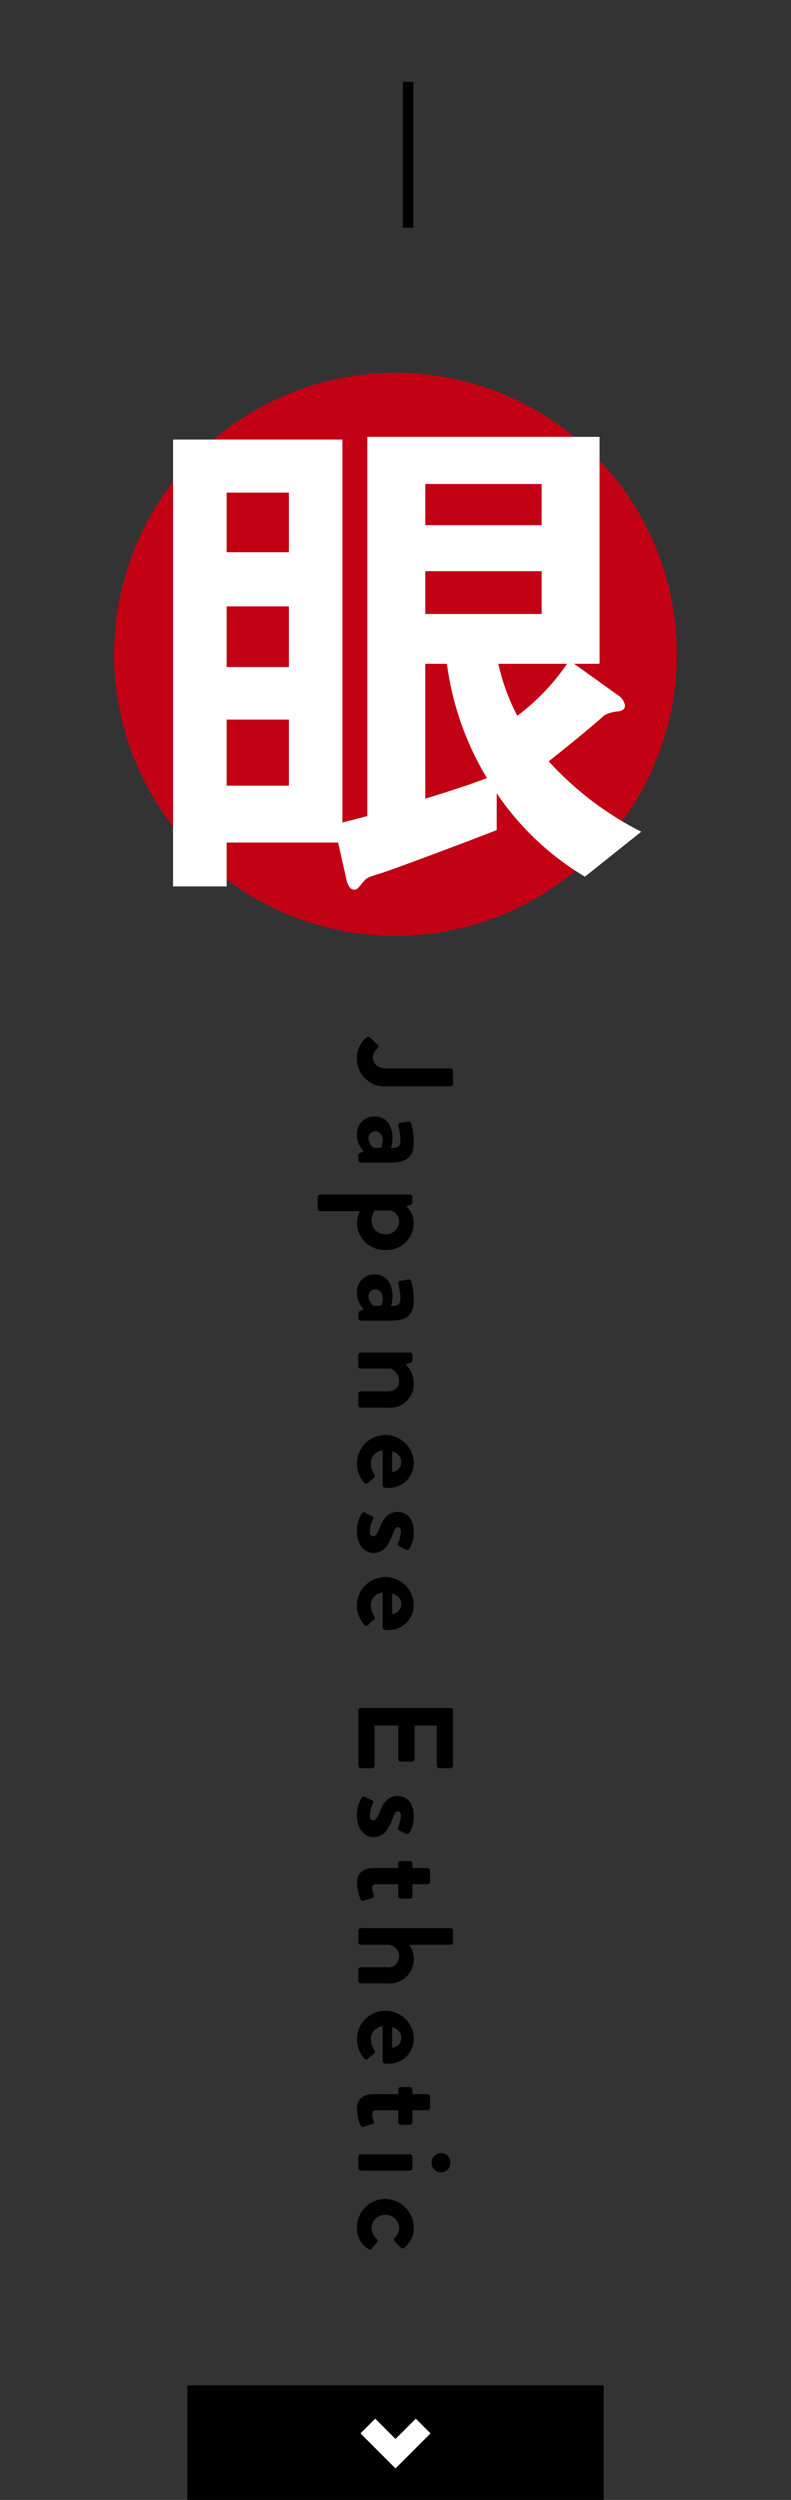
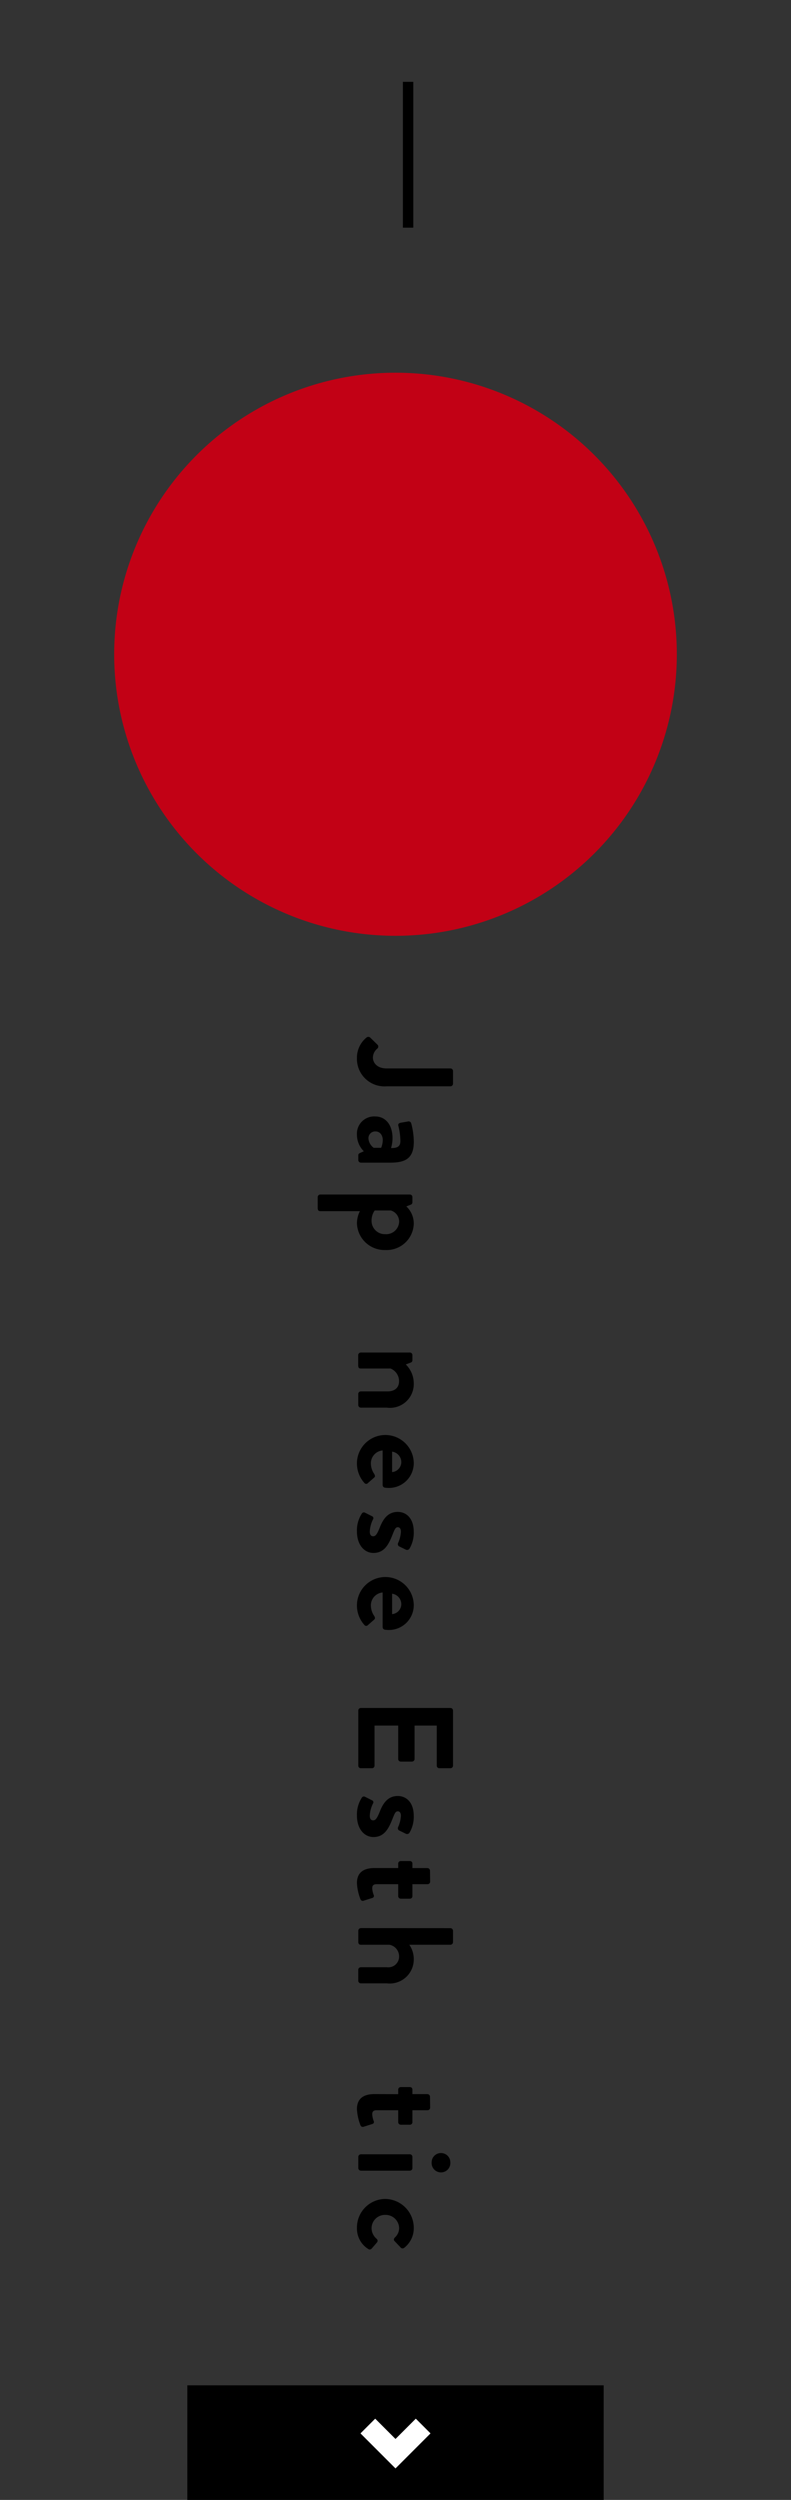
<svg xmlns="http://www.w3.org/2000/svg" viewBox="0 0 76 240">
  <rect x="0" y="0" width="76" height="240" fill="#333333" stroke="none" />
  <defs>
    <style>.a{fill:#fff;}.b{fill:#c20115;}.c{fill:none;}</style>
  </defs>
  <title>nav_3f_en</title>
  <path d="M30.314,78.068a1.225,1.225,0,0,1-1.386,1.386,1.225,1.225,0,0,1-1.386-1.386v-.21h-6.09v1.554A1.225,1.225,0,0,1,20.066,80.8a1.225,1.225,0,0,1-1.386-1.386V46.274a1.225,1.225,0,0,1,1.386-1.386,1.3,1.3,0,0,1,1.26.8h6.51a1.353,1.353,0,0,1,1.092-.5,1.225,1.225,0,0,1,1.386,1.386ZM27.542,55.556V47.324h-6.09v8.232Zm0,9.954V57.194h-6.09V65.51Zm0,10.752V67.148h-6.09v9.114Zm28.182,1.932a.588.588,0,0,1-.84.42q-.672-.252-1.26-.5a1.46,1.46,0,0,1-.336,1.239,1.5,1.5,0,0,1-1.218.567,1.323,1.323,0,0,1-.714-.21,21.261,21.261,0,0,1-9.24-9.576,24.3,24.3,0,0,1-2.436-7.518H38.168V76.178q2.268-.839,4.662-1.806a.6.6,0,0,1,.882.336.627.627,0,0,1-.252.84q-3.738,2.227-8.316,4.788a1.578,1.578,0,0,1-1.6,1.134,1.793,1.793,0,0,1-1.764-1.764,1.608,1.608,0,0,1,1.176-1.638.322.322,0,0,1,.126-.042q.42-.168,2.352-.84a.683.683,0,0,1-.042-.21v-30.7a1.361,1.361,0,0,1,.4-.966,1.308,1.308,0,0,1,.987-.42A1.337,1.337,0,0,1,38,45.6h9.576a1.335,1.335,0,0,1,1.218-.714,1.225,1.225,0,0,1,1.386,1.386v15.96a1.225,1.225,0,0,1-1.386,1.386,1.277,1.277,0,0,1-1.344-1.008H41.066a19.288,19.288,0,0,0,3.318,6.72l4.578-3.99a.509.509,0,0,1,.126-.084,1.769,1.769,0,0,1,1.386-.336,1.854,1.854,0,0,1,1.134.777,1.8,1.8,0,0,1,.294,1.365,1.665,1.665,0,0,1-.756,1.134,1.784,1.784,0,0,1-1.344.294l-.252-.084a46.97,46.97,0,0,1-4.242,2.058,24.39,24.39,0,0,0,10.038,6.846A.6.6,0,0,1,55.724,78.194ZM47.408,53.036V47.282h-9.24v5.754Zm0,7.938V54.716h-9.24v6.258Z" />
  <path d="M35.569,99.609l.689.676a.251.251,0,0,1-.013.39,1.132,1.132,0,0,0-.416.858c0,.507.416,1.04,1.313,1.04h6.136a.247.247,0,0,1,.247.247v1.222a.247.247,0,0,1-.247.247H37.142a2.645,2.645,0,0,1-2.847-2.73,2.493,2.493,0,0,1,.949-1.976A.275.275,0,0,1,35.569,99.609Z" />
  <path d="M37.714,109.268a3.344,3.344,0,0,1-.143.949c.663.013.9-.195.9-.676a6.279,6.279,0,0,0-.195-1.456c-.052-.182.065-.273.234-.3l.676-.117a.256.256,0,0,1,.325.182,6.961,6.961,0,0,1,.247,1.768c0,1.625-.845,2-2.262,2H34.672a.256.256,0,0,1-.247-.247v-.468c0-.091.039-.156.182-.221l.351-.156a2.233,2.233,0,0,1-.663-1.586,1.658,1.658,0,0,1,1.781-1.755C37,107.188,37.714,107.942,37.714,109.268Zm-2.314.026a1.2,1.2,0,0,0,.507.9h.715a2.039,2.039,0,0,0,.156-.728c0-.507-.286-.845-.7-.845A.648.648,0,0,0,35.4,109.295Z" />
  <path d="M30.772,116.275c-.156,0-.247-.078-.247-.312v-1.04a.256.256,0,0,1,.247-.247h8.606a.247.247,0,0,1,.247.247v.507a.232.232,0,0,1-.156.221l-.429.169a2.25,2.25,0,0,1,.715,1.677,2.606,2.606,0,0,1-2.73,2.509,2.65,2.65,0,0,1-2.73-2.574,2.589,2.589,0,0,1,.286-1.157Zm4.927.949a1.278,1.278,0,0,0,1.326,1.261,1.244,1.244,0,0,0,1.326-1.209,1.118,1.118,0,0,0-.793-1.066H36A1.681,1.681,0,0,0,35.7,117.224Z" />
-   <path d="M37.714,124.439a3.344,3.344,0,0,1-.143.949c.663.013.9-.195.9-.676a6.279,6.279,0,0,0-.195-1.456c-.052-.182.065-.273.234-.3l.676-.117a.256.256,0,0,1,.325.182,6.961,6.961,0,0,1,.247,1.768c0,1.625-.845,2-2.262,2H34.672a.256.256,0,0,1-.247-.247v-.468c0-.091.039-.156.182-.221l.351-.156a2.233,2.233,0,0,1-.663-1.586,1.658,1.658,0,0,1,1.781-1.755C37,122.359,37.714,123.113,37.714,124.439Zm-2.314.026a1.2,1.2,0,0,0,.507.9h.715a2.039,2.039,0,0,0,.156-.728c0-.507-.286-.845-.7-.845A.648.648,0,0,0,35.4,124.465Z" />
  <path d="M39.378,129.847a.247.247,0,0,1,.247.247v.494a.227.227,0,0,1-.156.221l-.481.182a2.558,2.558,0,0,1,.767,1.833,2.283,2.283,0,0,1-2.587,2.314h-2.5a.256.256,0,0,1-.247-.247v-1.066a.247.247,0,0,1,.247-.247h2.574c.676,0,1.1-.351,1.1-.975a1.305,1.305,0,0,0-.819-1.222h-2.86c-.182,0-.247-.078-.247-.325v-.962a.256.256,0,0,1,.247-.247Z" />
  <path d="M39.755,140.416a2.384,2.384,0,0,1-2.418,2.431,3.153,3.153,0,0,1-.351-.026.252.252,0,0,1-.221-.247v-3.328a1.24,1.24,0,0,0-1.131,1.248,1.811,1.811,0,0,0,.325,1.014c.078.13.1.247,0,.338l-.611.533a.214.214,0,0,1-.338-.013,2.8,2.8,0,0,1-.715-1.937,2.731,2.731,0,0,1,5.46-.013Zm-2.08.91a.971.971,0,0,0,.884-.949,1.024,1.024,0,0,0-.884-1.014Z" />
  <path d="M35.049,145.212l.7.351a.2.2,0,0,1,.091.3,2.9,2.9,0,0,0-.312,1.183c0,.26.1.442.325.442s.377-.182.65-.871c.39-1,.923-1.469,1.716-1.469s1.534.585,1.534,1.911a2.989,2.989,0,0,1-.4,1.6.277.277,0,0,1-.351.117l-.663-.325a.249.249,0,0,1-.091-.312,3.081,3.081,0,0,0,.273-1.079c0-.312-.13-.442-.3-.442-.234,0-.312.234-.507.715-.39,1-.819,1.755-1.833,1.755-.858,0-1.586-.754-1.586-2.067a2.945,2.945,0,0,1,.481-1.729A.223.223,0,0,1,35.049,145.212Z" />
  <path d="M39.755,154.052a2.384,2.384,0,0,1-2.418,2.431,3.153,3.153,0,0,1-.351-.026.252.252,0,0,1-.221-.247v-3.328a1.24,1.24,0,0,0-1.131,1.248,1.811,1.811,0,0,0,.325,1.014c.078.13.1.247,0,.338l-.611.533A.214.214,0,0,1,35.01,156a2.8,2.8,0,0,1-.715-1.937,2.731,2.731,0,0,1,5.46-.013Zm-2.08.91a.971.971,0,0,0,.884-.949A1.024,1.024,0,0,0,37.675,153Z" />
  <path d="M43.278,163.971a.247.247,0,0,1,.247.247v5.291a.247.247,0,0,1-.247.247H42.212a.247.247,0,0,1-.247-.247v-3.848H39.833v3.211a.256.256,0,0,1-.247.247H38.507a.247.247,0,0,1-.247-.247v-3.211H35.985v3.848a.247.247,0,0,1-.247.247H34.672a.247.247,0,0,1-.247-.247v-5.291a.247.247,0,0,1,.247-.247Z" />
  <path d="M35.049,172.486l.7.351a.2.2,0,0,1,.091.3,2.9,2.9,0,0,0-.312,1.183c0,.26.1.442.325.442s.377-.182.65-.871c.39-1,.923-1.469,1.716-1.469s1.534.585,1.534,1.911a2.99,2.99,0,0,1-.4,1.6.277.277,0,0,1-.351.117l-.663-.325a.249.249,0,0,1-.091-.312,3.081,3.081,0,0,0,.273-1.079c0-.312-.13-.442-.3-.442-.234,0-.312.234-.507.715-.39,1-.819,1.755-1.833,1.755-.858,0-1.586-.754-1.586-2.067a2.942,2.942,0,0,1,.481-1.729A.223.223,0,0,1,35.049,172.486Z" />
  <path d="M38.26,179.337V178.9a.245.245,0,0,1,.247-.234h.871a.236.236,0,0,1,.247.234v.442h1.443a.255.255,0,0,1,.247.247l.013,1.066a.245.245,0,0,1-.247.234H39.625v1.144a.239.239,0,0,1-.247.247h-.871a.247.247,0,0,1-.247-.247v-1.144H36.18c-.364,0-.416.195-.416.4a2.1,2.1,0,0,0,.143.637.2.2,0,0,1-.143.286l-.819.26a.235.235,0,0,1-.312-.143,4.893,4.893,0,0,1-.338-1.547c0-1,.624-1.443,1.677-1.443Z" />
  <path d="M43.278,185.109a.256.256,0,0,1,.247.247v1.1a.256.256,0,0,1-.247.247H39.326a2.4,2.4,0,0,1,.429,1.378,2.31,2.31,0,0,1-2.587,2.327h-2.5a.256.256,0,0,1-.247-.247v-1.053a.247.247,0,0,1,.247-.247h2.509a1.033,1.033,0,0,0,1.17-1.027,1.136,1.136,0,0,0-.923-1.131H34.672c-.143,0-.247-.078-.247-.273v-1.079a.256.256,0,0,1,.247-.247Z" />
-   <path d="M39.755,195.69a2.384,2.384,0,0,1-2.418,2.431,3.274,3.274,0,0,1-.351-.026.252.252,0,0,1-.221-.247v-3.328a1.24,1.24,0,0,0-1.131,1.248,1.809,1.809,0,0,0,.325,1.014c.078.13.1.247,0,.338l-.611.533a.214.214,0,0,1-.338-.013A2.8,2.8,0,0,1,34.3,195.7a2.731,2.731,0,0,1,5.46-.013Zm-2.08.91a.971.971,0,0,0,.884-.949,1.024,1.024,0,0,0-.884-1.014Z" />
  <path d="M38.26,201.046V200.6a.245.245,0,0,1,.247-.234h.871a.236.236,0,0,1,.247.234v.442h1.443a.255.255,0,0,1,.247.247l.013,1.066a.245.245,0,0,1-.247.234H39.625v1.144a.239.239,0,0,1-.247.247h-.871a.247.247,0,0,1-.247-.247v-1.144H36.18c-.364,0-.416.195-.416.4a2.1,2.1,0,0,0,.143.637.2.2,0,0,1-.143.286l-.819.26a.235.235,0,0,1-.312-.143,4.893,4.893,0,0,1-.338-1.547c0-1,.624-1.443,1.677-1.443Z" />
  <path d="M39.378,206.818a.247.247,0,0,1,.247.247v1.079a.247.247,0,0,1-.247.247H34.672a.256.256,0,0,1-.247-.247v-1.079a.256.256,0,0,1,.247-.247Zm2.99-.117a.888.888,0,0,1,.9.884.9.9,0,1,1-1.794,0A.888.888,0,0,1,42.368,206.7Z" />
  <path d="M39.755,213.877a2.378,2.378,0,0,1-.923,1.924.247.247,0,0,1-.364-.065l-.572-.6c-.1-.117-.039-.234.039-.325a1.224,1.224,0,0,0,.416-.9,1.3,1.3,0,0,0-1.326-1.274A1.286,1.286,0,0,0,35.7,213.9a1.348,1.348,0,0,0,.494,1.04.242.242,0,0,1,.039.325l-.481.559c-.1.13-.234.182-.364.091a2.316,2.316,0,0,1-1.092-2.054,2.743,2.743,0,0,1,2.73-2.756A2.78,2.78,0,0,1,39.755,213.877Z" />
  <rect x="18" y="229" width="40" height="11" />
  <polygon class="a" points="38 236.977 34.636 233.613 36.05 232.199 38 234.149 39.95 232.199 41.364 233.613 38 236.977" />
  <circle class="b" cx="38" cy="62.811" r="27.03" />
-   <path class="a" d="M56.2,84.164a26.67,26.67,0,0,1-8.476-8.009v3.537c-2.912,1.143-10.141,3.848-11.181,4.16-1.2.363-1.3.416-1.612.779-.571.676-.624.78-.884.78-.519,0-.676-.676-.728-.832l-.832-3.692H21.776V85.1H16.628V42.2H32.9V78.964c.625-.156.832-.208,2.393-.624v-36.4H57.606V63.727H55.162l4.212,3.016a1.447,1.447,0,0,1,.676.988c0,.468-.52.572-.727.572a3.218,3.218,0,0,0-1.248.363c-1.457,1.3-3.9,3.276-5.356,4.421a30.8,30.8,0,0,0,8.892,6.76ZM27.757,47.295H21.776v5.72h5.981Zm0,10.92H21.776v5.824h5.981Zm0,10.868H21.776v6.345h5.981Zm24.284-22.62H40.861v3.952h11.18Zm0,8.372H40.861v4.108h11.18Zm-9.1,8.893h-2.08V76.676c3.38-1.04,4.523-1.456,5.928-1.976A28.334,28.334,0,0,1,42.941,63.727Zm4.94,0a20.223,20.223,0,0,0,1.82,4.992,21.118,21.118,0,0,0,4.784-4.992Z" />
  <rect x="38.71" y="7.857" width="1" height="14" />
-   <rect class="c" width="76" height="240" />
</svg>